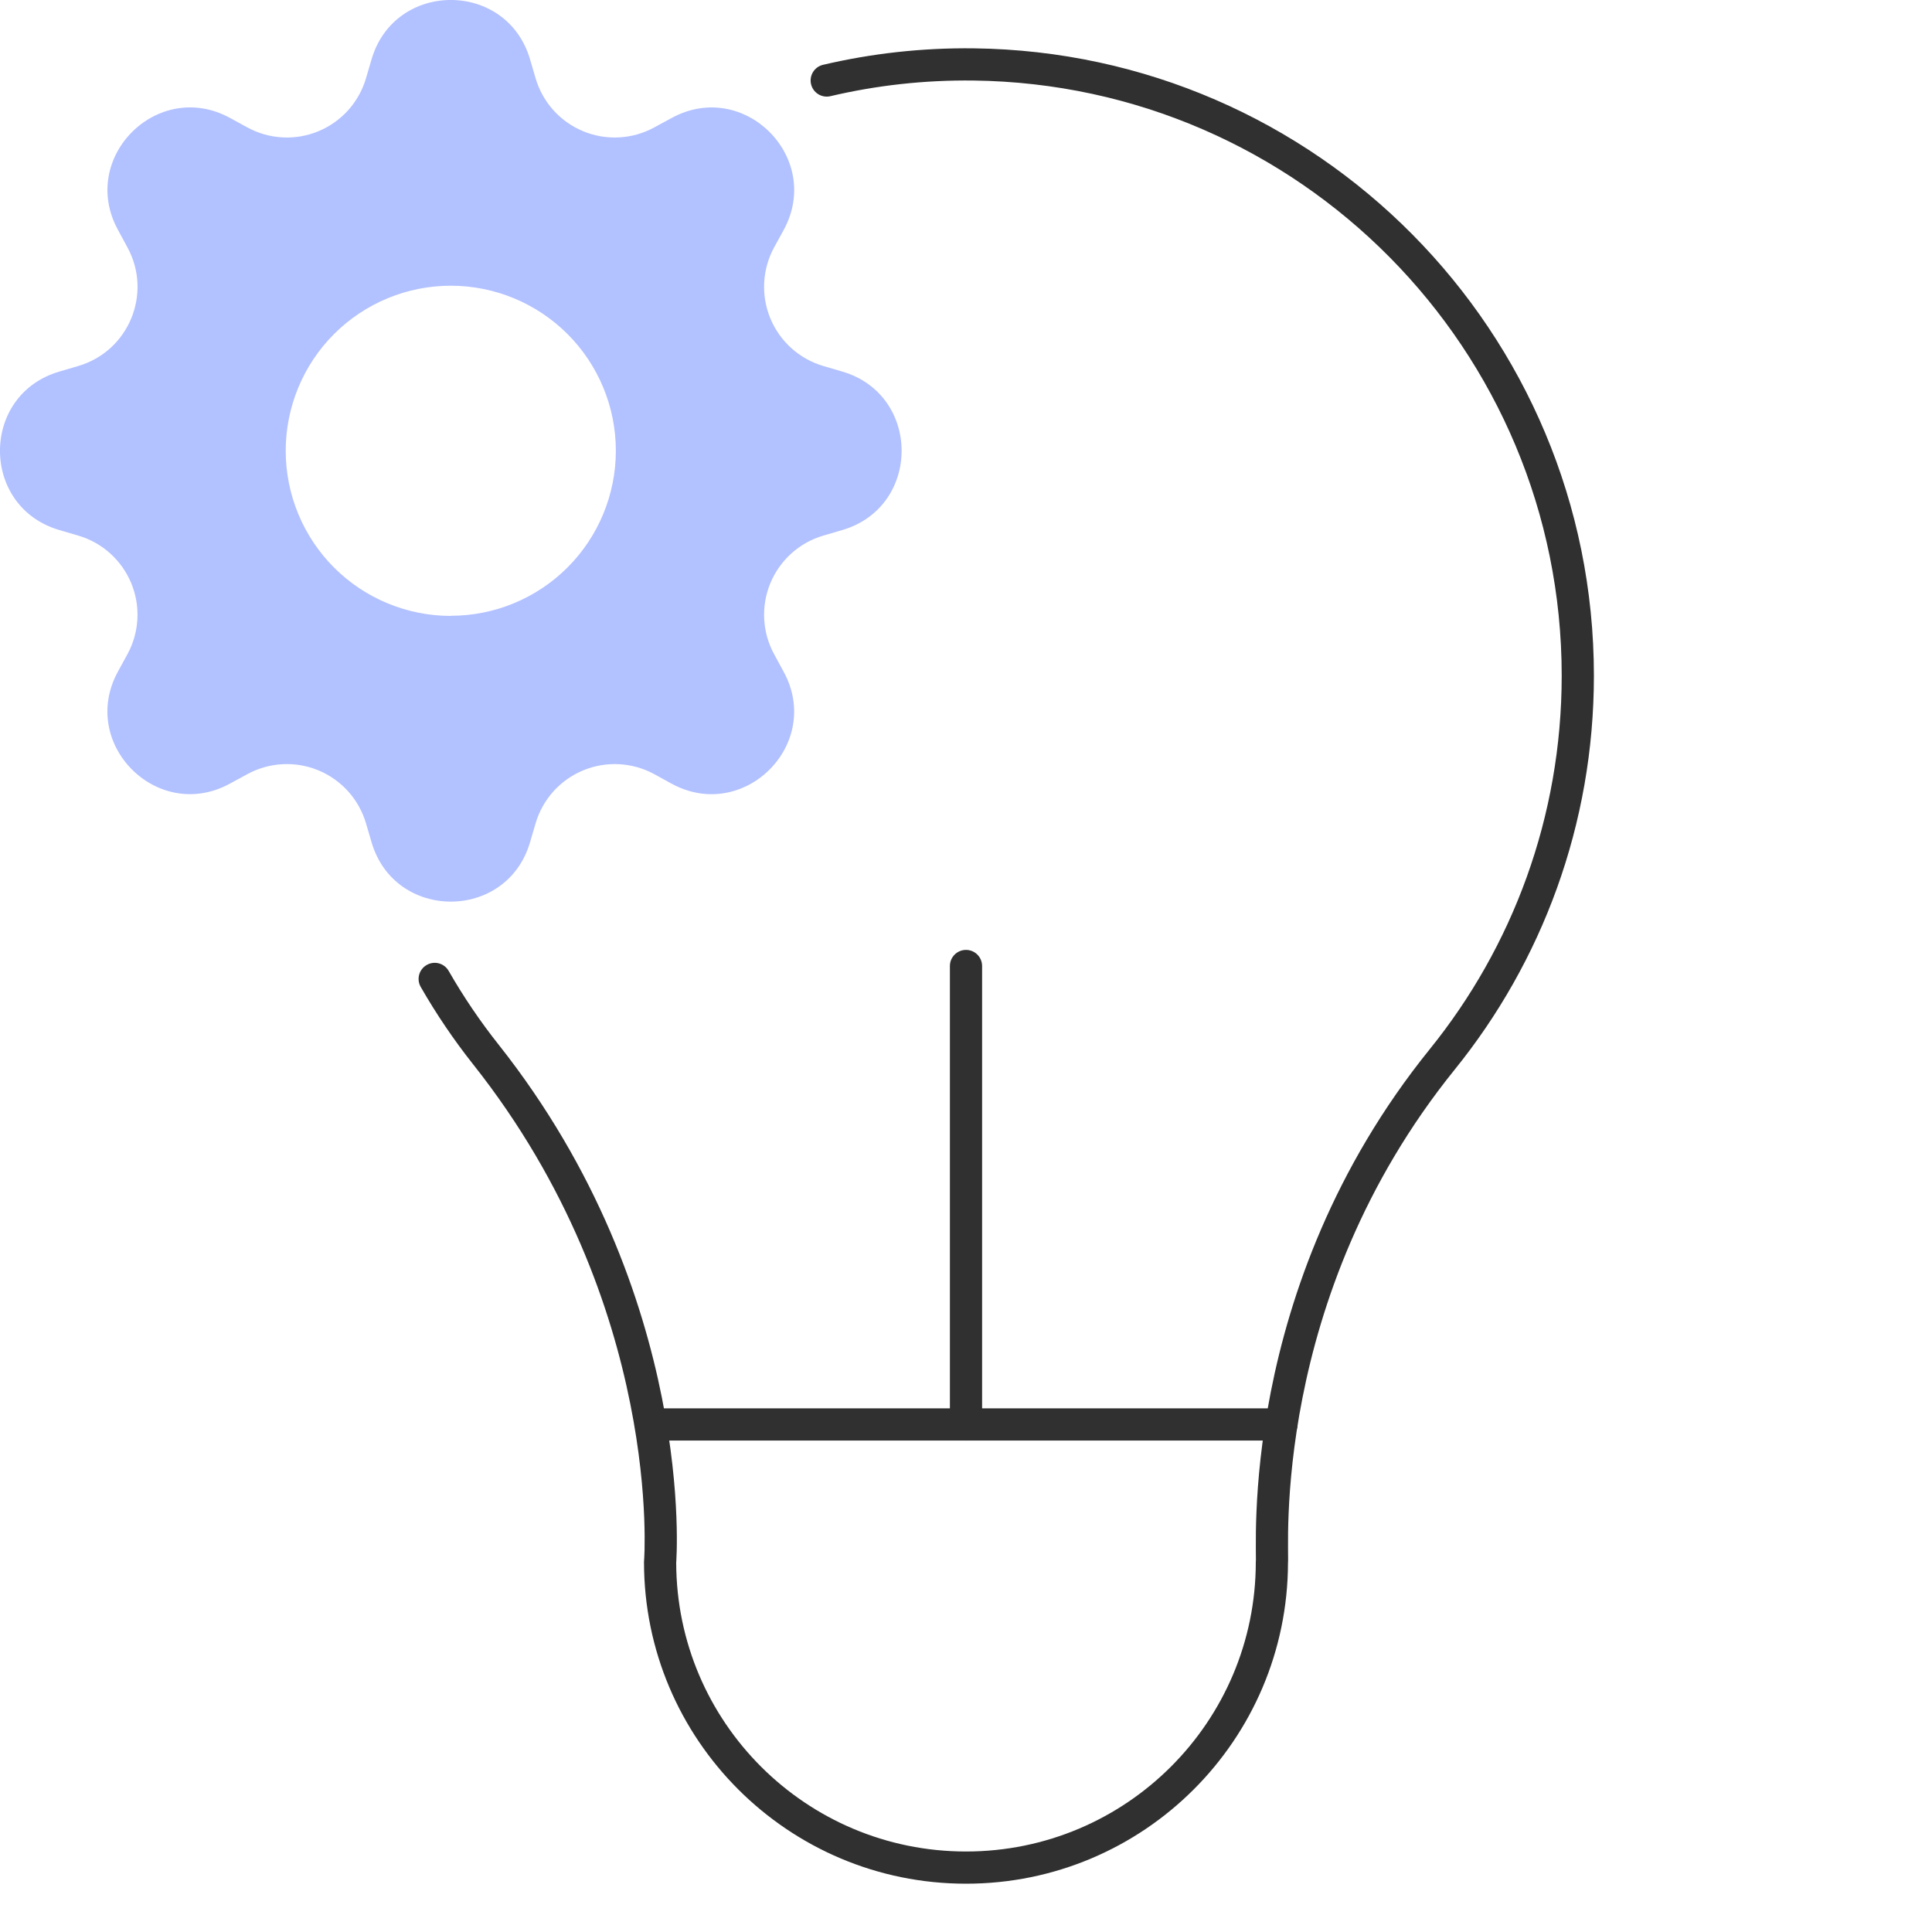
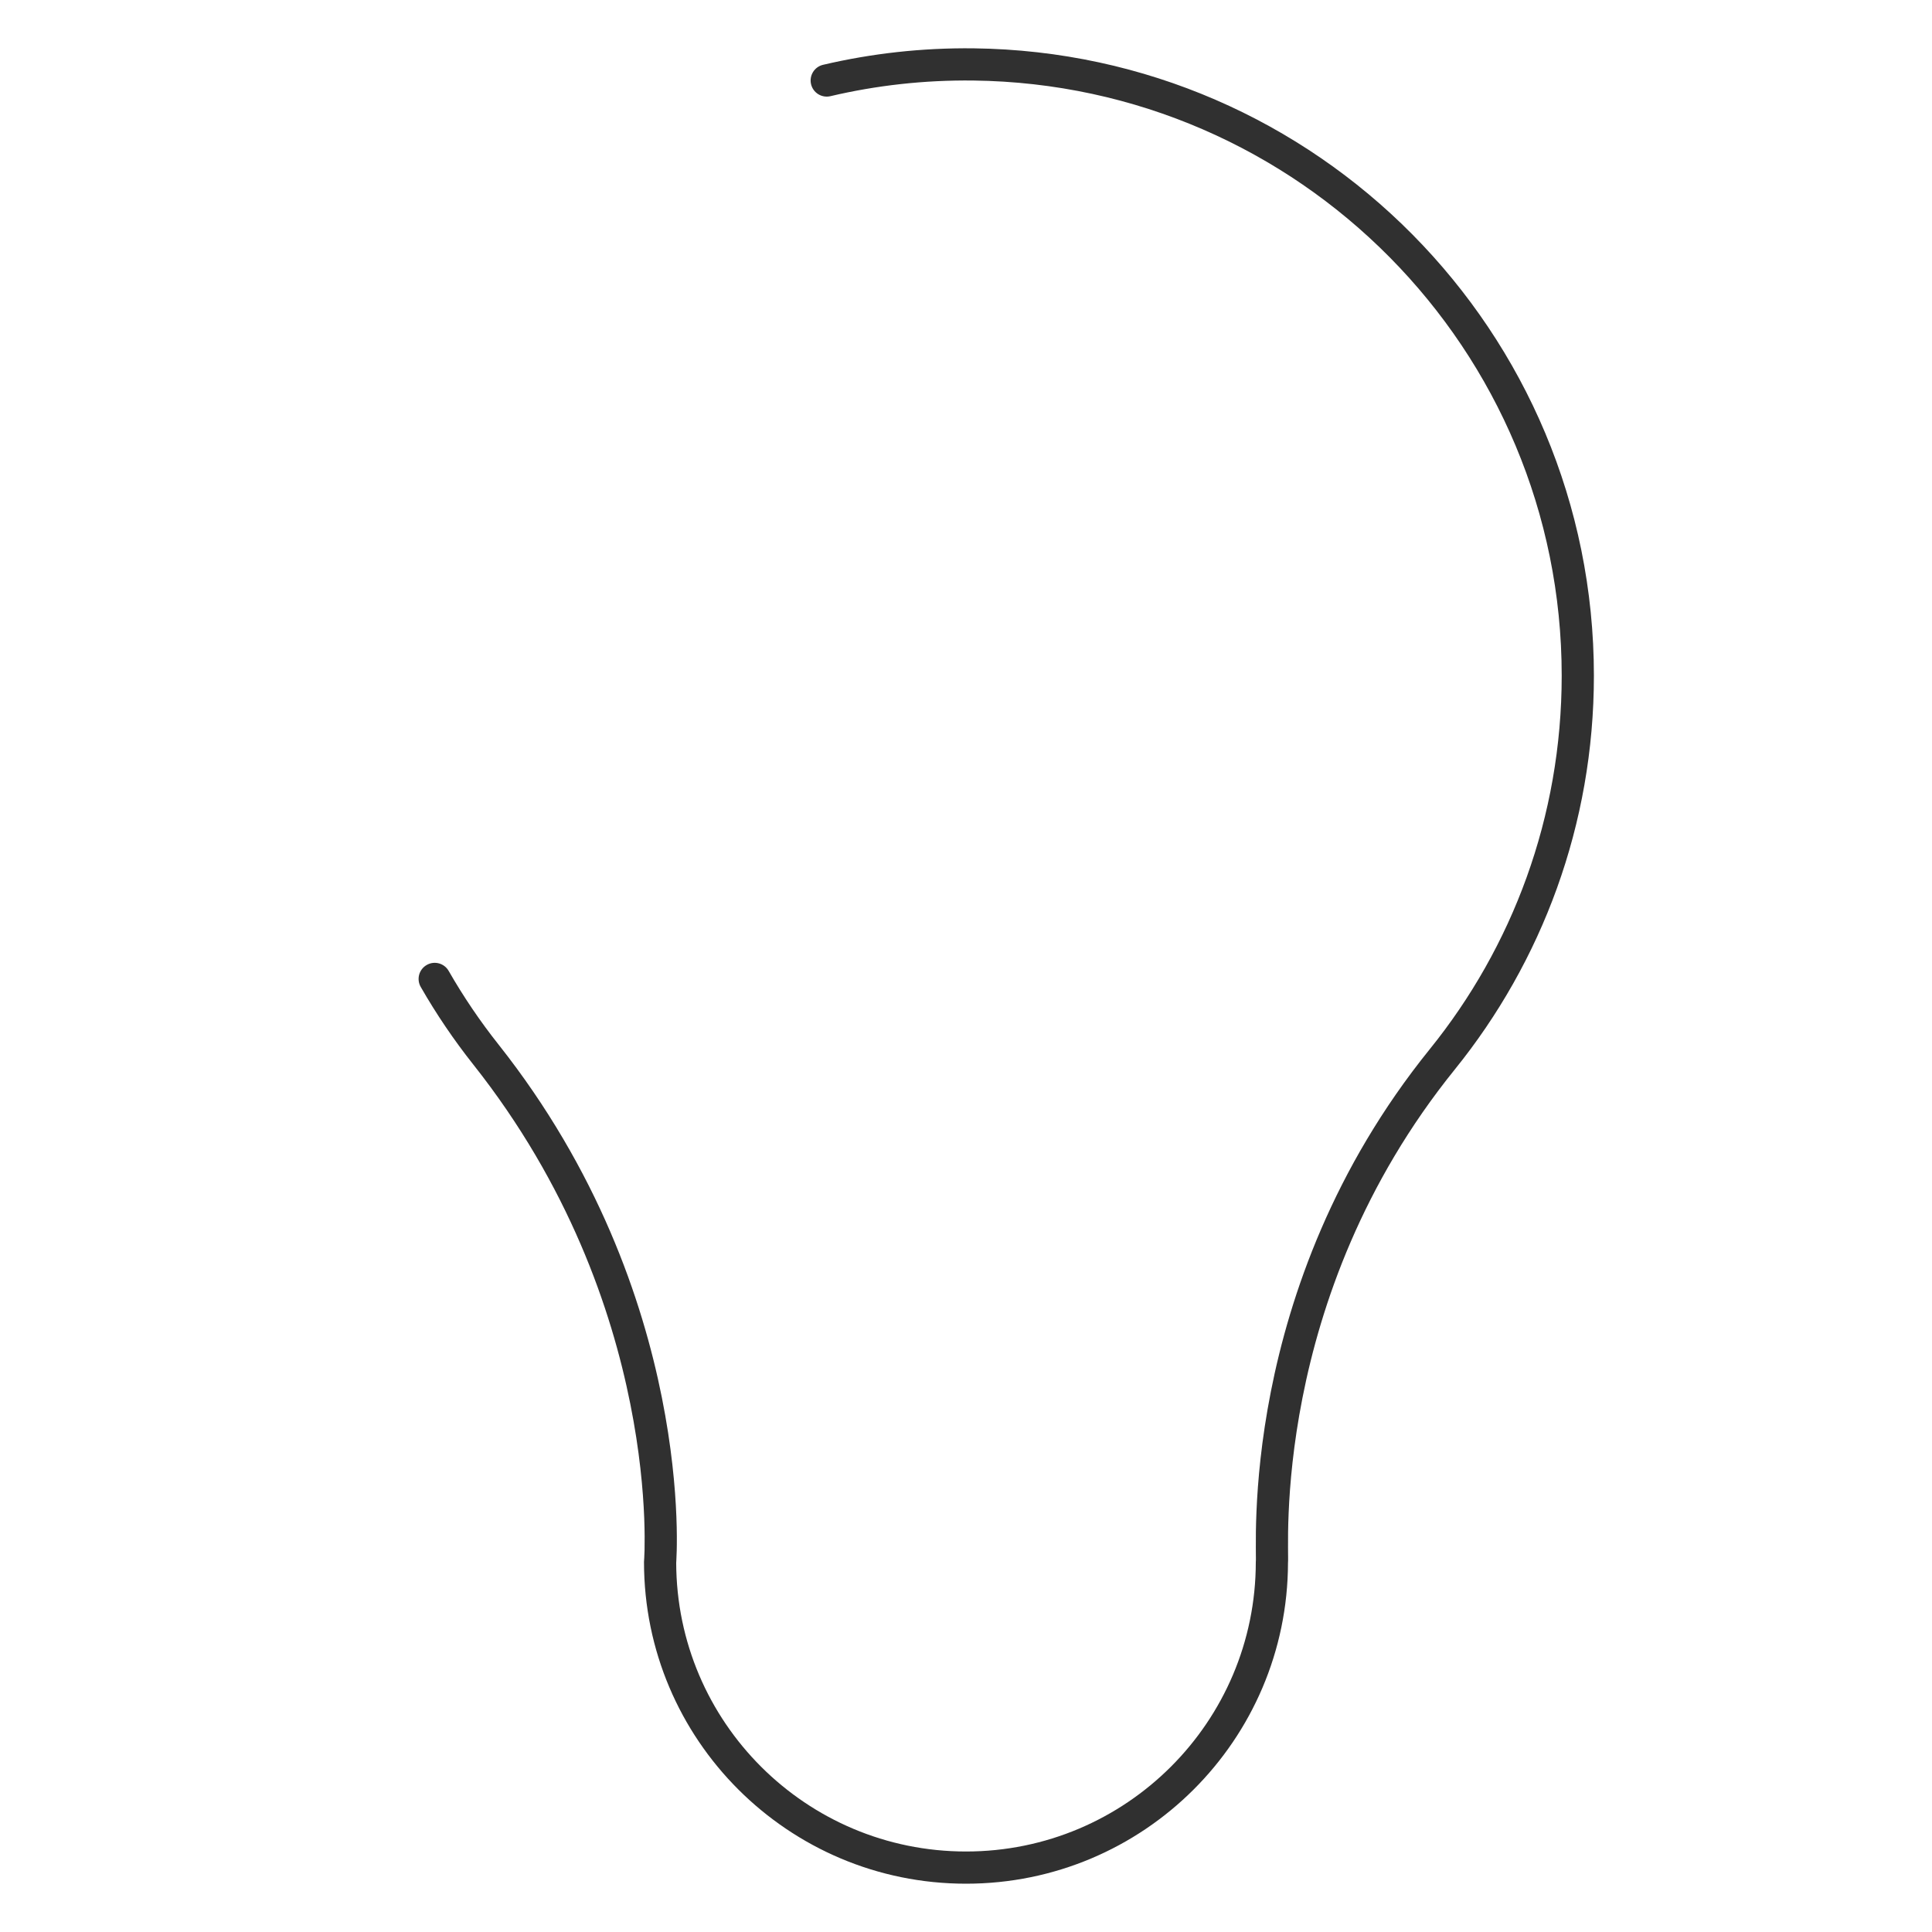
<svg xmlns="http://www.w3.org/2000/svg" width="60" height="60" viewBox="0 0 60 60" fill="none">
  <path fill-rule="evenodd" clip-rule="evenodd" d="M21 48.529L21.001 48.521C21.002 48.503 21.004 48.477 21.005 48.444C21.009 48.379 21.013 48.283 21.016 48.16C21.022 47.914 21.024 47.557 21.006 47.106C20.971 46.203 20.859 44.923 20.555 43.401C19.947 40.356 18.567 36.336 15.484 32.441L15.484 32.441C14.912 31.72 14.394 30.955 13.934 30.153C13.797 29.913 13.491 29.83 13.252 29.968C13.012 30.105 12.929 30.41 13.066 30.65C13.551 31.496 14.098 32.302 14.7 33.062C17.664 36.805 18.99 40.669 19.574 43.596C19.867 45.06 19.973 46.287 20.007 47.145C20.023 47.574 20.022 47.91 20.017 48.136C20.014 48.249 20.01 48.334 20.007 48.39C20.005 48.418 20.004 48.438 20.003 48.451L20.003 48.458C20.001 48.474 20 48.491 20 48.508C20 54.027 24.478 58.5 30 58.5C35.514 58.5 39.987 54.04 40 48.533C40.002 48.505 40.003 48.48 40.003 48.467L40.003 48.466C40.004 48.435 40.003 48.398 40.003 48.359C40.003 48.324 40.003 48.289 40.002 48.251C40.002 48.192 40.001 48.126 40.001 48.045C39.999 47.787 40.001 47.428 40.02 46.983C40.058 46.094 40.164 44.861 40.449 43.414C41.018 40.52 42.301 36.776 45.181 33.212C47.882 29.869 49.5 25.614 49.5 20.983C49.5 10.303 40.9 1.631 30.242 1.501C28.632 1.482 27.064 1.66 25.56 2.013C25.291 2.076 25.125 2.346 25.188 2.614C25.251 2.883 25.52 3.05 25.789 2.987C27.214 2.652 28.702 2.483 30.23 2.501C40.342 2.624 48.5 10.852 48.5 20.983C48.5 25.377 46.966 29.412 44.403 32.583L44.403 32.583C41.397 36.304 40.06 40.209 39.467 43.221C39.171 44.727 39.06 46.012 39.021 46.941C39.001 47.406 38.999 47.781 39.001 48.05C39.001 48.13 39.002 48.206 39.002 48.269C39.003 48.307 39.003 48.339 39.003 48.365C39.003 48.403 39.003 48.43 39.003 48.448C39.003 48.451 39.003 48.453 39.003 48.455C39.001 48.473 39 48.491 39 48.508C39 53.474 34.971 57.5 30 57.5C25.036 57.5 21.011 53.485 21 48.529Z" fill="#303030" />
-   <path fill-rule="evenodd" clip-rule="evenodd" d="M19.744 44.237C19.744 44.513 19.968 44.737 20.244 44.737H39.795C40.071 44.737 40.295 44.513 40.295 44.237C40.295 43.961 40.071 43.737 39.795 43.737H20.244C19.968 43.737 19.744 43.961 19.744 44.237Z" fill="#303030" />
-   <path fill-rule="evenodd" clip-rule="evenodd" d="M30 44.737C30.276 44.737 30.5 44.513 30.5 44.237V30C30.5 29.724 30.276 29.5 30 29.5C29.724 29.5 29.5 29.724 29.5 30V44.237C29.5 44.513 29.724 44.737 30 44.737Z" fill="#303030" />
-   <path d="M16.459 1.837C15.736 -0.613 12.264 -0.613 11.541 1.837L11.366 2.433C11.258 2.799 11.069 3.137 10.814 3.422C10.558 3.706 10.242 3.93 9.889 4.076C9.536 4.222 9.154 4.288 8.772 4.267C8.391 4.247 8.018 4.141 7.683 3.958L7.14 3.661C4.895 2.439 2.439 4.895 3.663 7.138L3.958 7.683C4.739 9.117 3.999 10.904 2.433 11.366L1.837 11.541C-0.613 12.264 -0.613 15.736 1.837 16.459L2.433 16.634C2.799 16.742 3.137 16.93 3.422 17.186C3.706 17.442 3.93 17.758 4.076 18.111C4.222 18.464 4.288 18.846 4.267 19.227C4.247 19.609 4.141 19.982 3.958 20.317L3.661 20.86C2.439 23.105 4.895 25.561 7.138 24.337L7.683 24.041C8.018 23.858 8.391 23.753 8.772 23.733C9.154 23.712 9.536 23.778 9.889 23.924C10.242 24.07 10.558 24.294 10.814 24.578C11.069 24.863 11.258 25.201 11.366 25.567L11.541 26.163C12.264 28.613 15.736 28.613 16.459 26.163L16.634 25.567C16.742 25.201 16.93 24.863 17.186 24.578C17.442 24.294 17.758 24.07 18.111 23.924C18.464 23.778 18.846 23.712 19.227 23.733C19.609 23.753 19.982 23.858 20.317 24.041L20.86 24.339C23.105 25.561 25.561 23.105 24.337 20.862L24.041 20.317C23.858 19.982 23.753 19.609 23.733 19.227C23.712 18.846 23.778 18.464 23.924 18.111C24.07 17.758 24.294 17.442 24.578 17.186C24.863 16.93 25.201 16.742 25.567 16.634L26.163 16.459C28.613 15.736 28.613 12.264 26.163 11.541L25.567 11.366C25.201 11.258 24.863 11.069 24.578 10.814C24.294 10.558 24.07 10.242 23.924 9.889C23.778 9.536 23.712 9.154 23.733 8.772C23.753 8.391 23.858 8.018 24.041 7.683L24.339 7.14C25.561 4.895 23.105 2.439 20.862 3.663L20.317 3.958C19.982 4.141 19.609 4.247 19.227 4.267C18.846 4.288 18.464 4.222 18.111 4.076C17.758 3.93 17.442 3.706 17.186 3.422C16.93 3.137 16.742 2.799 16.634 2.433L16.459 1.837ZM14 19.128C12.64 19.128 11.336 18.587 10.374 17.626C9.413 16.664 8.873 15.36 8.873 14C8.873 12.64 9.413 11.336 10.374 10.374C11.336 9.413 12.64 8.873 14 8.873C15.359 8.873 16.663 9.413 17.625 10.374C18.586 11.335 19.126 12.639 19.126 13.998C19.126 15.358 18.586 16.661 17.625 17.623C16.663 18.584 15.359 19.124 14 19.124V19.128Z" fill="#B2C1FF" />
</svg>